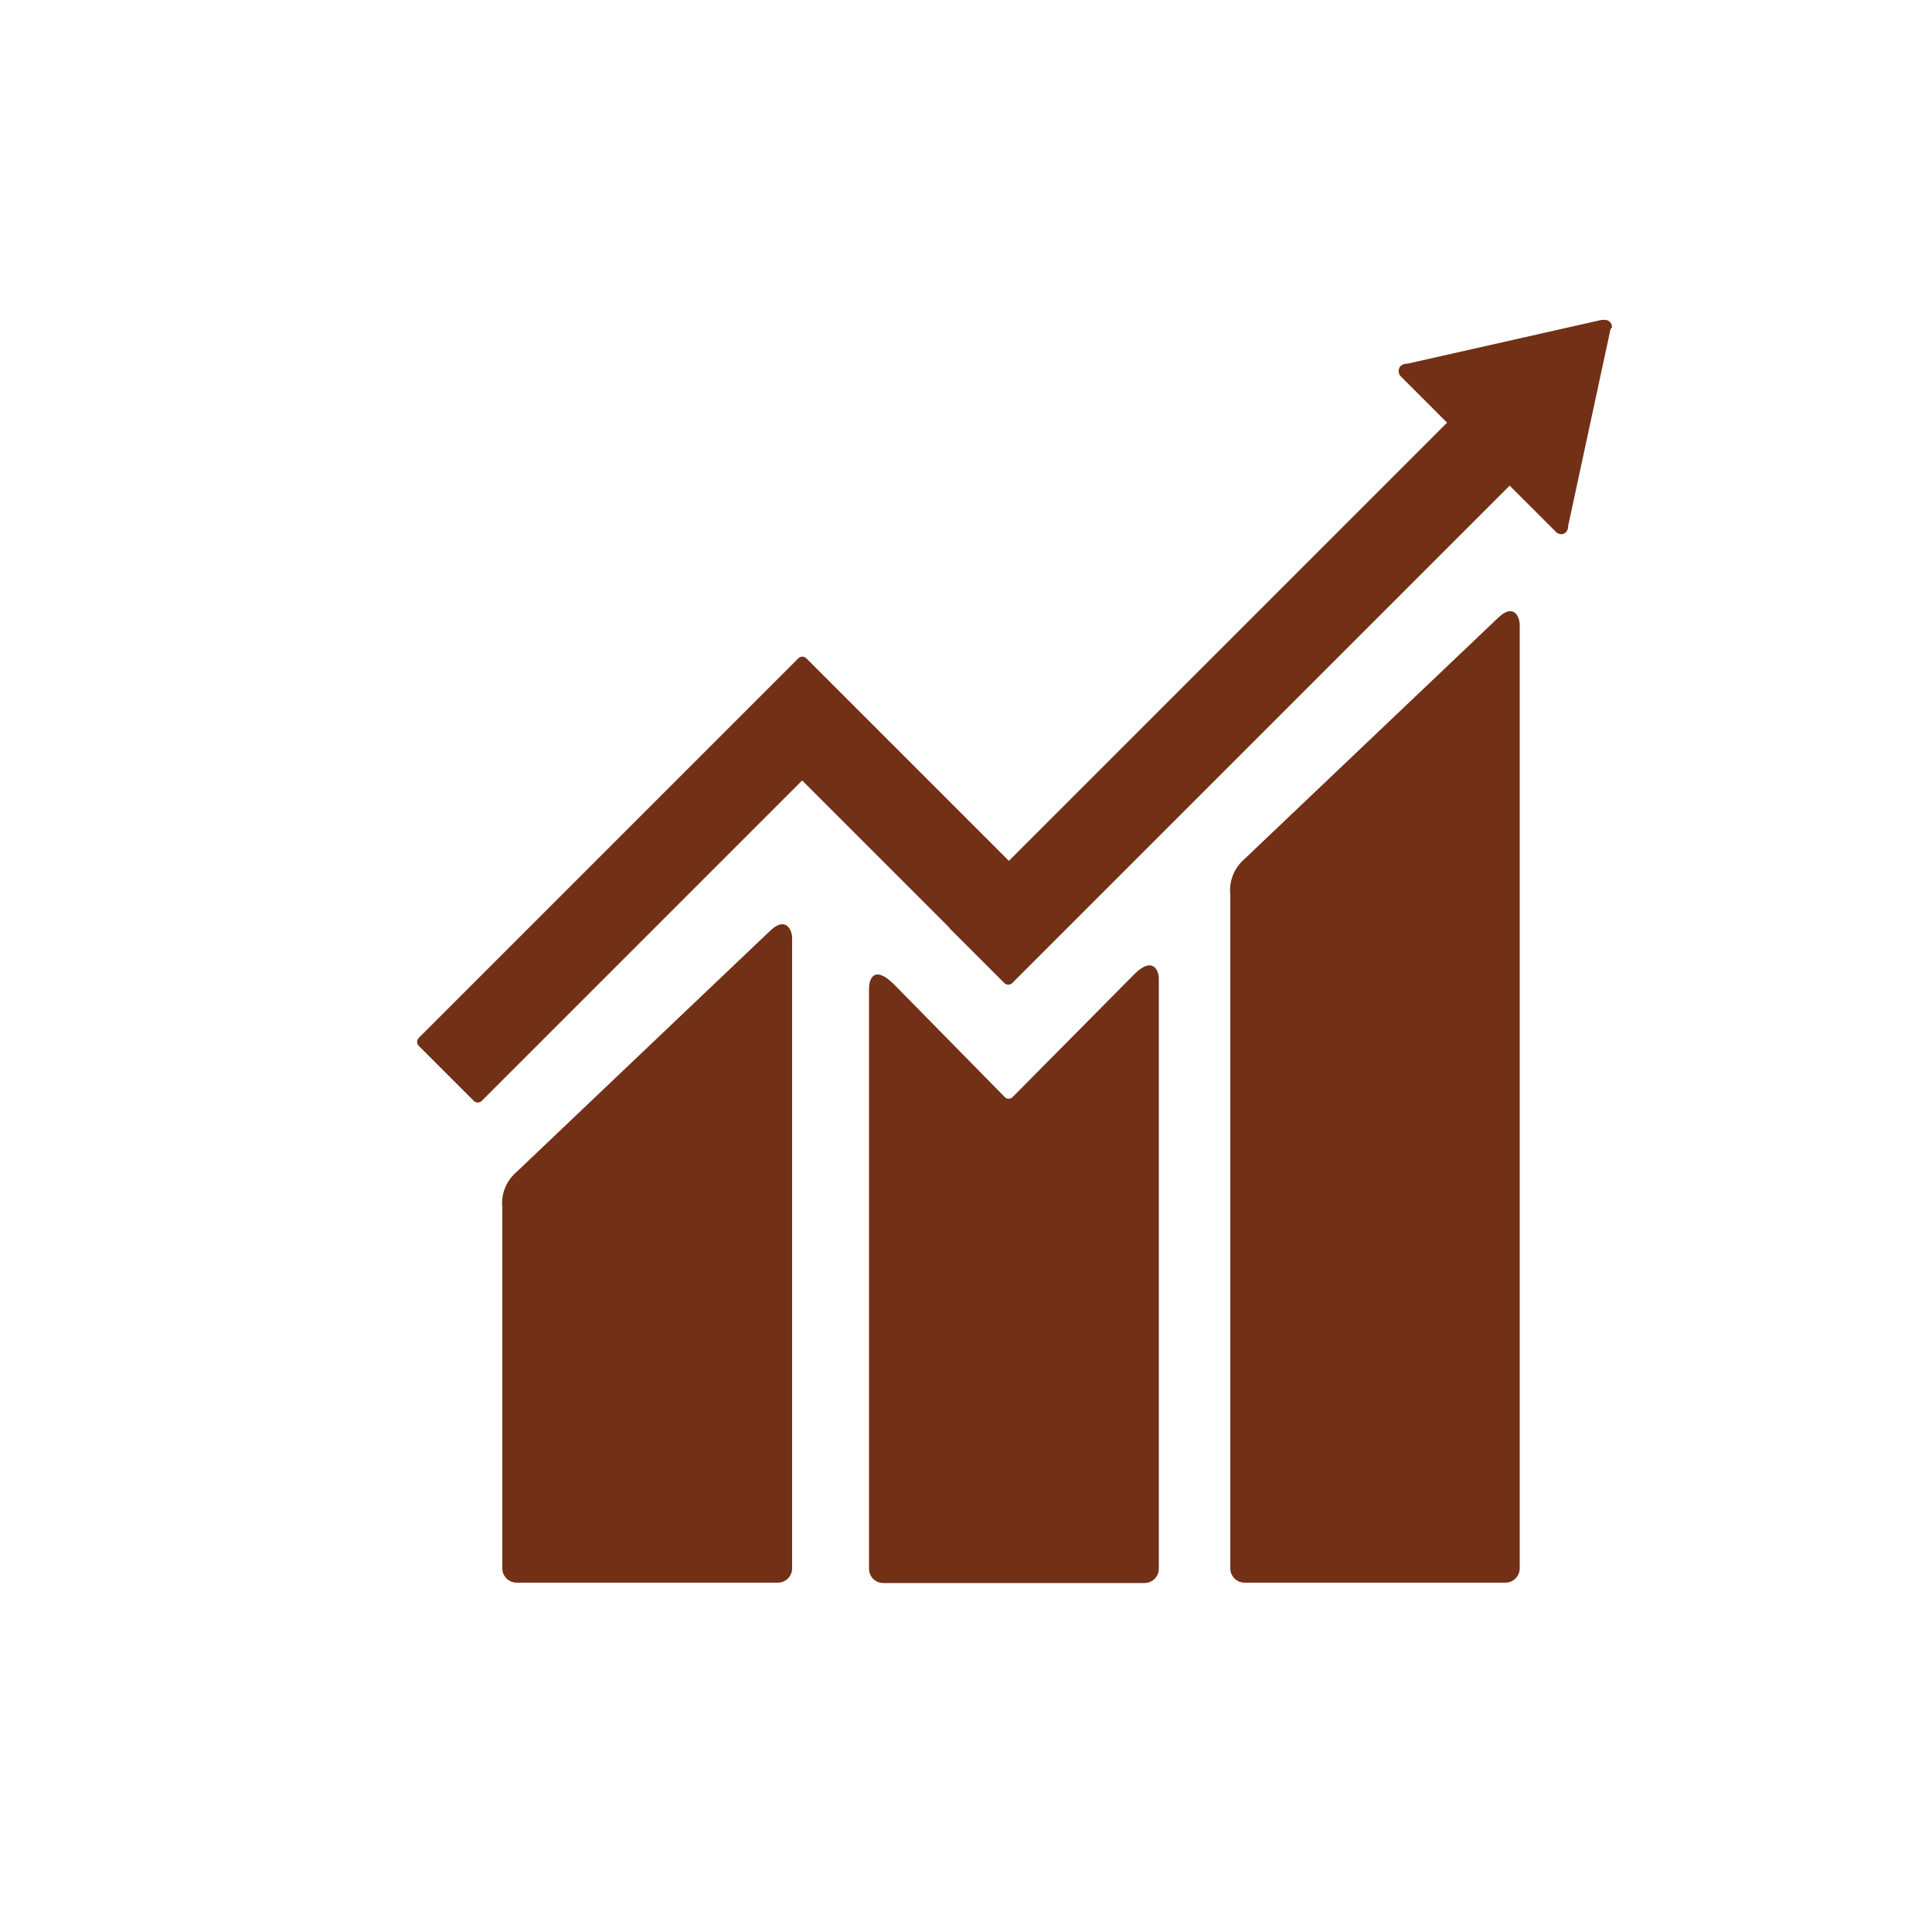
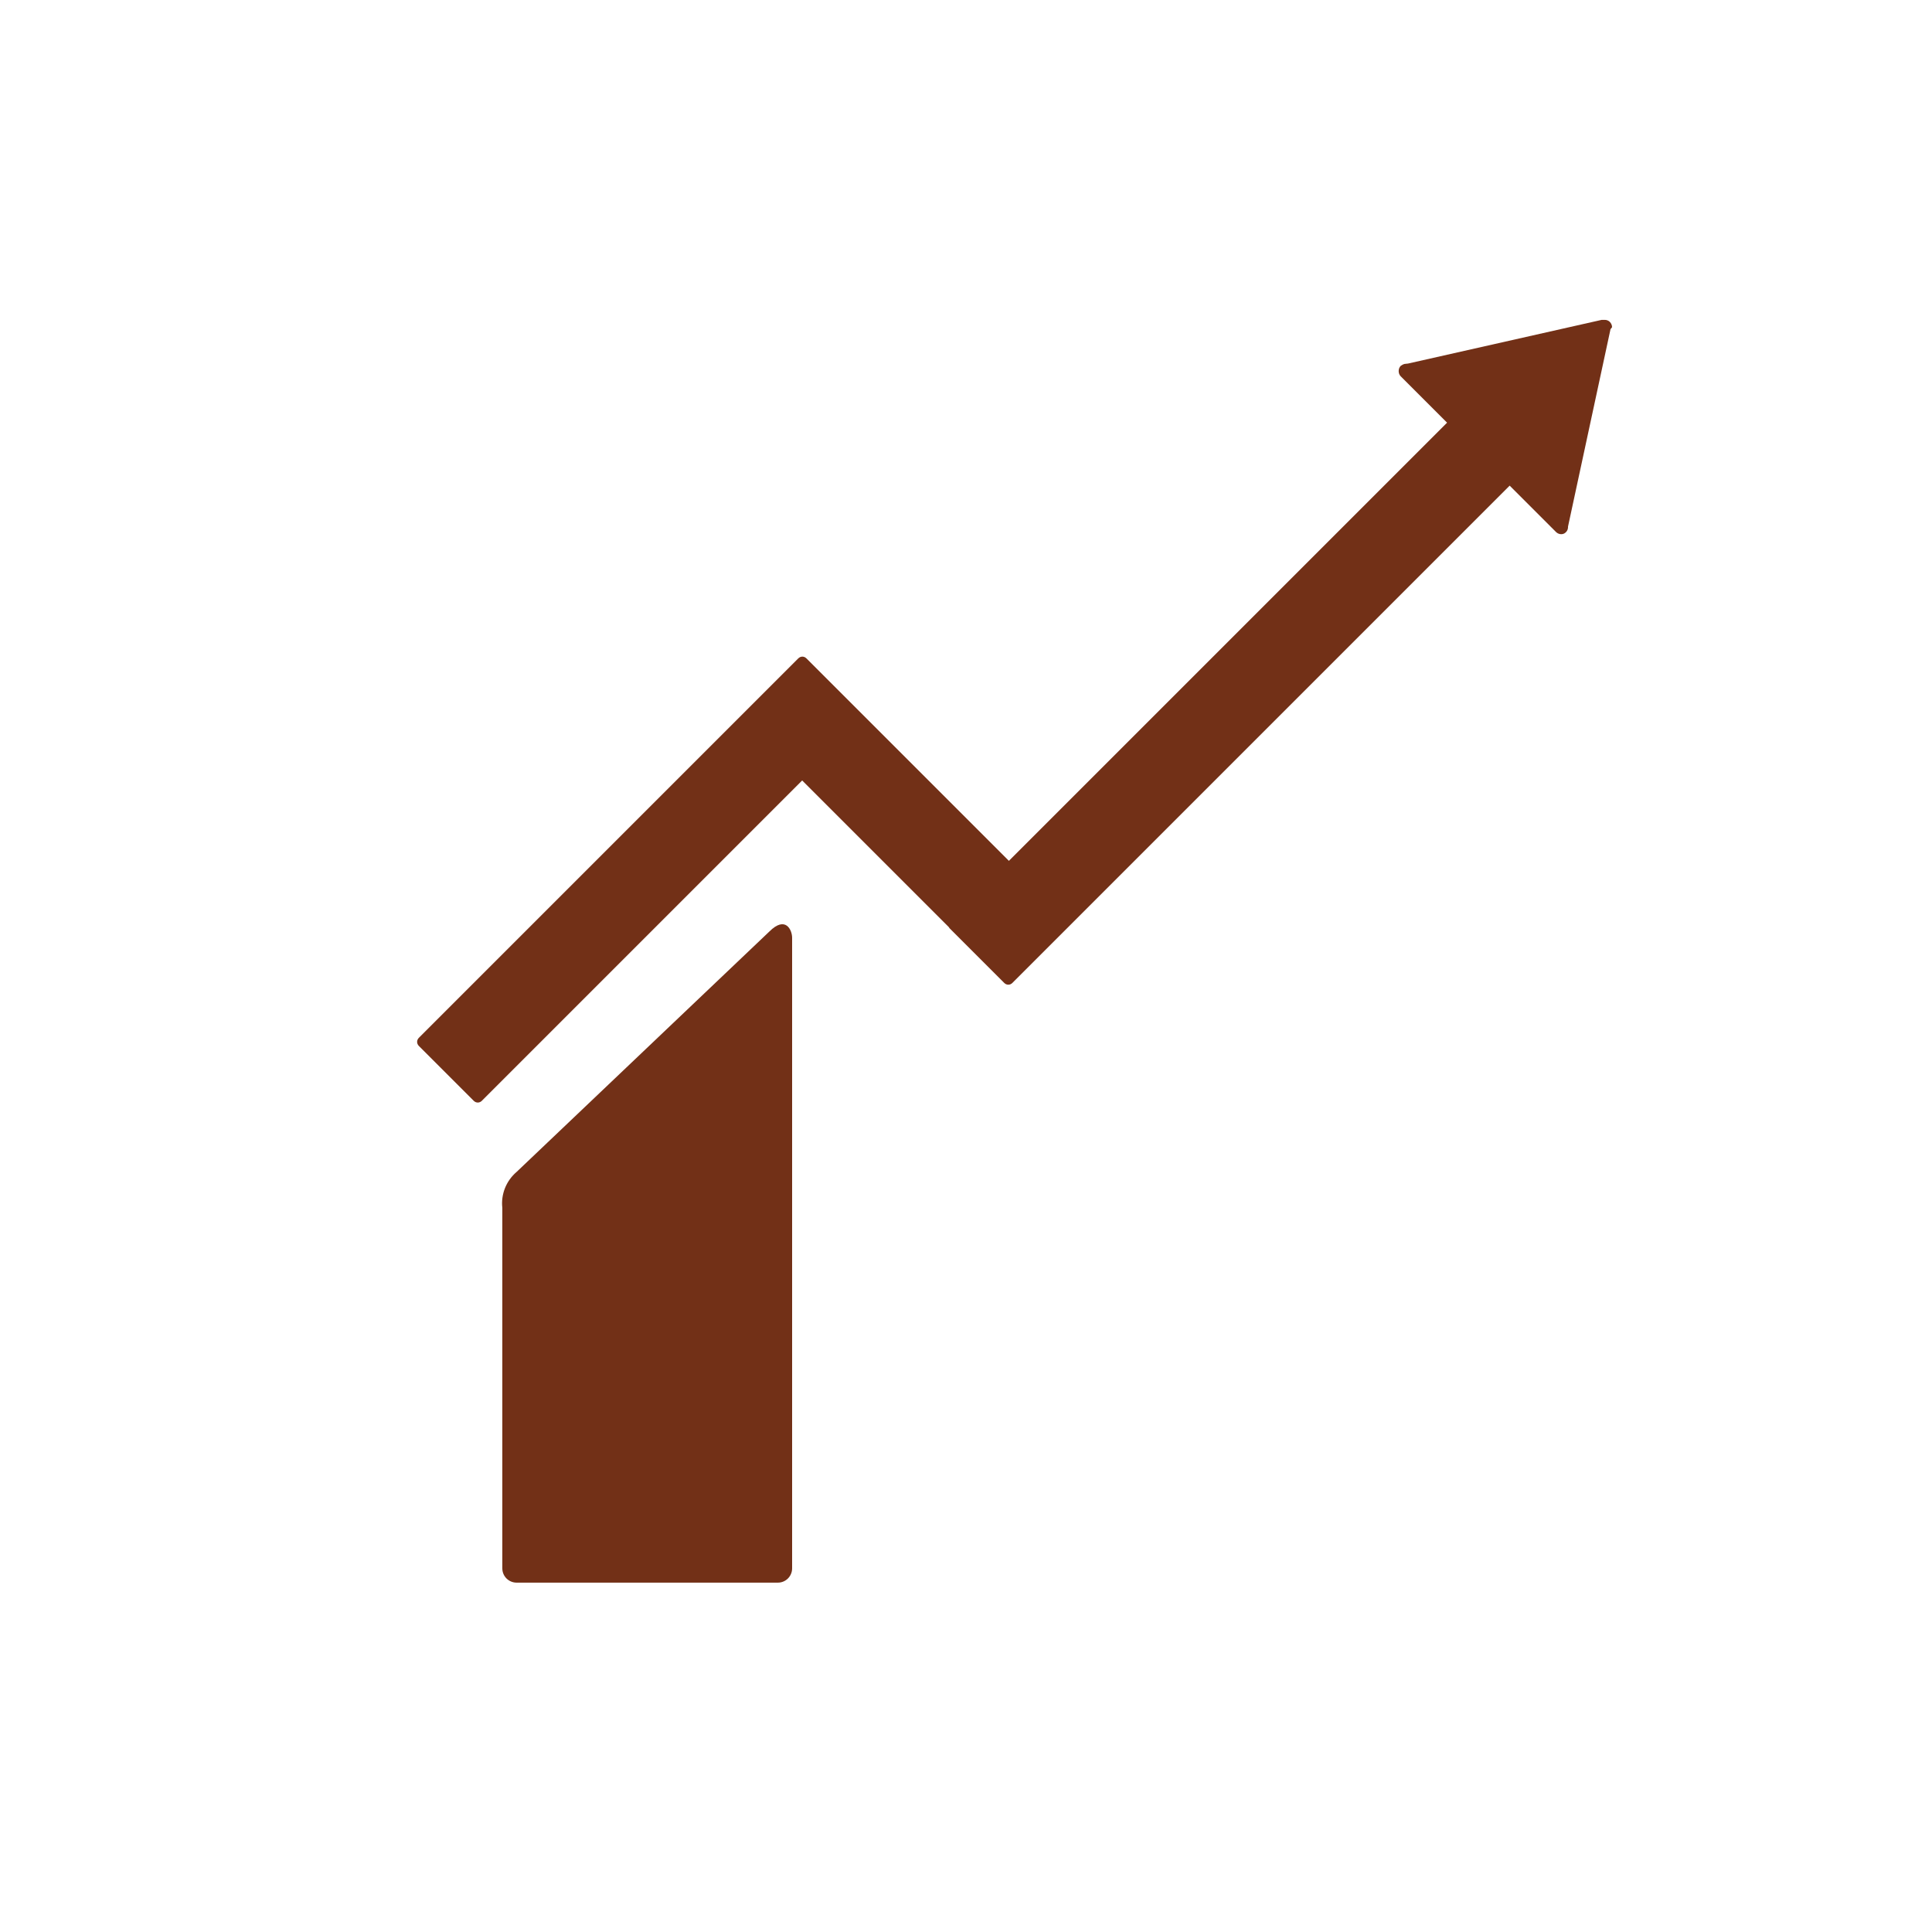
<svg xmlns="http://www.w3.org/2000/svg" version="1.1" x="0px" y="0px" viewBox="0 0 500 500" style="enable-background:new 0 0 500 500;" xml:space="preserve">
  <style type="text/css">
	.st0{fill:#1A486A;}
	.st1{fill:#DE0A14;}
	.st2{fill:#AD2C2C;}
	.st3{fill:#723017;}
	.st4{fill:#BF8C2F;}
	.st5{fill:#BF8C2F;stroke:#FFFFFF;stroke-width:0.474;stroke-miterlimit:10;}
	.st6{fill:#2A6D2F;}
	.st7{fill:#61257B;}
</style>
  <g id="Traceability__x2F__Chain_of_Custody">
    <g id="Group_182" transform="translate(210.1 -80.213)">
-       <path id="Path_235" class="st3" d="M177.4,240.3L112,302.5c-2.7,2.3-4.1,5.8-3.7,9.3v174.3c0,2.1,1.7,3.7,3.7,3.7l0,0h67.5    c2.1,0,3.7-1.7,3.7-3.7l0,0V241.9C183.2,239.8,181.6,236.1,177.4,240.3" />
      <path id="Path_236" class="st3" d="M-11,321.3l-65.4,62.2c-2.7,2.3-4.1,5.8-3.7,9.3v93.3c0,2.1,1.7,3.7,3.7,3.7h67.6    c2.1,0,3.7-1.7,3.7-3.7V322.9C-5.1,320.9-6.8,317.1-11,321.3" />
      <path id="Path_237" class="st3" d="M207.1,164.9c0-0.5-0.2-1-0.6-1.4c-0.3-0.3-0.8-0.5-1.2-0.5l-0.4,0l-0.5,0l-50.1,11.3l-0.9,0.1    c-0.4,0.1-0.7,0.3-1,0.5c-0.7,0.7-0.7,2,0,2.7l0.6,0.6l11.4,11.4L51,303l-52.4-52.4c-0.6-0.6-1.5-0.6-2.1,0c0,0,0,0,0,0    l-14.2,14.2l0,0l-84,84c-0.6,0.6-0.6,1.5,0,2.1l14.2,14.2c0.6,0.6,1.5,0.6,2.1,0c0,0,0,0,0,0l82.9-82.9l38,38    c0,0.1,0.1,0.1,0.1,0.2l14.2,14.2c0.6,0.6,1.5,0.6,2.1,0c0,0,0,0,0,0l128.7-128.7l12,12c0.7,0.7,1.9,0.8,2.6,0c0,0,0,0,0,0    c0.3-0.3,0.5-0.8,0.5-1.2v-0.2l11-51.1L207.1,164.9z" />
-       <path id="Path_238" class="st3" d="M83.5,332.3l-31.6,31.9c-0.6,0.5-1.5,0.5-2-0.1l-28.7-29.2c-5.3-5.2-6.4-1-6.4,1.1v150.2    c0,2.1,1.7,3.7,3.7,3.7h67.6c2.1,0,3.7-1.7,3.7-3.7V333.4C89.8,331.4,88.2,327.6,83.5,332.3" />
    </g>
  </g>
  <g id="Layer_2">
</g>
</svg>